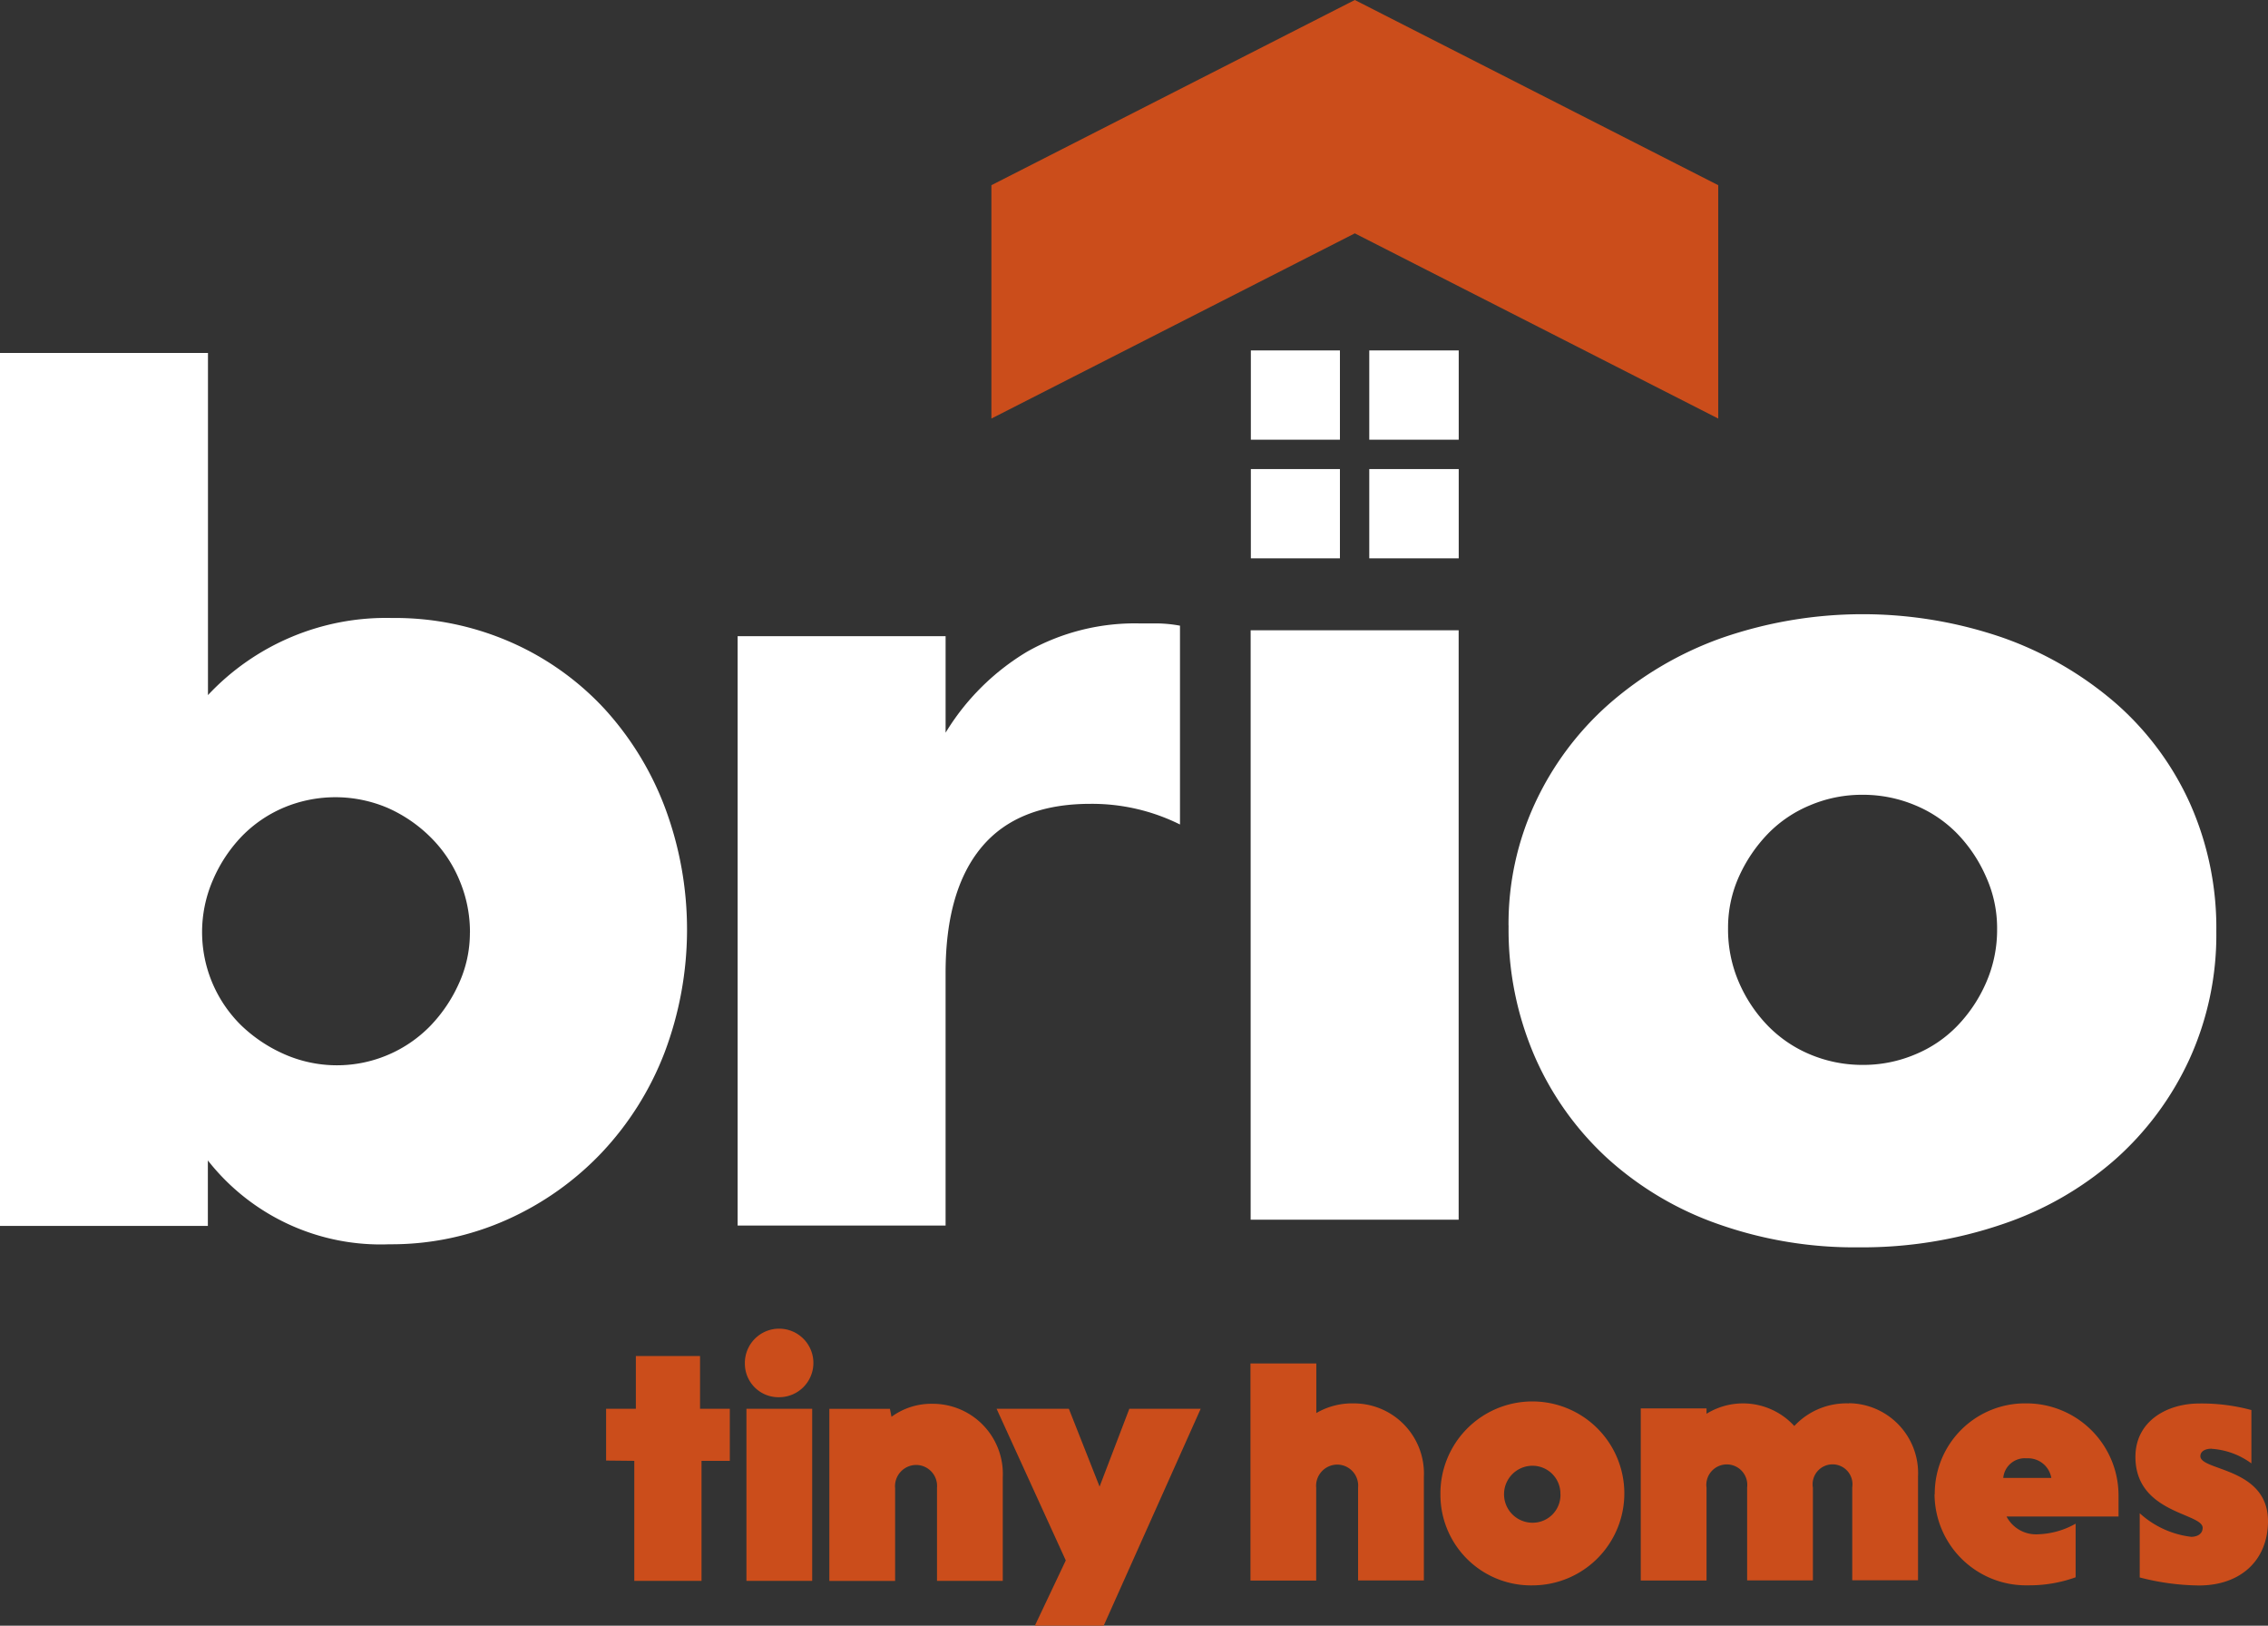
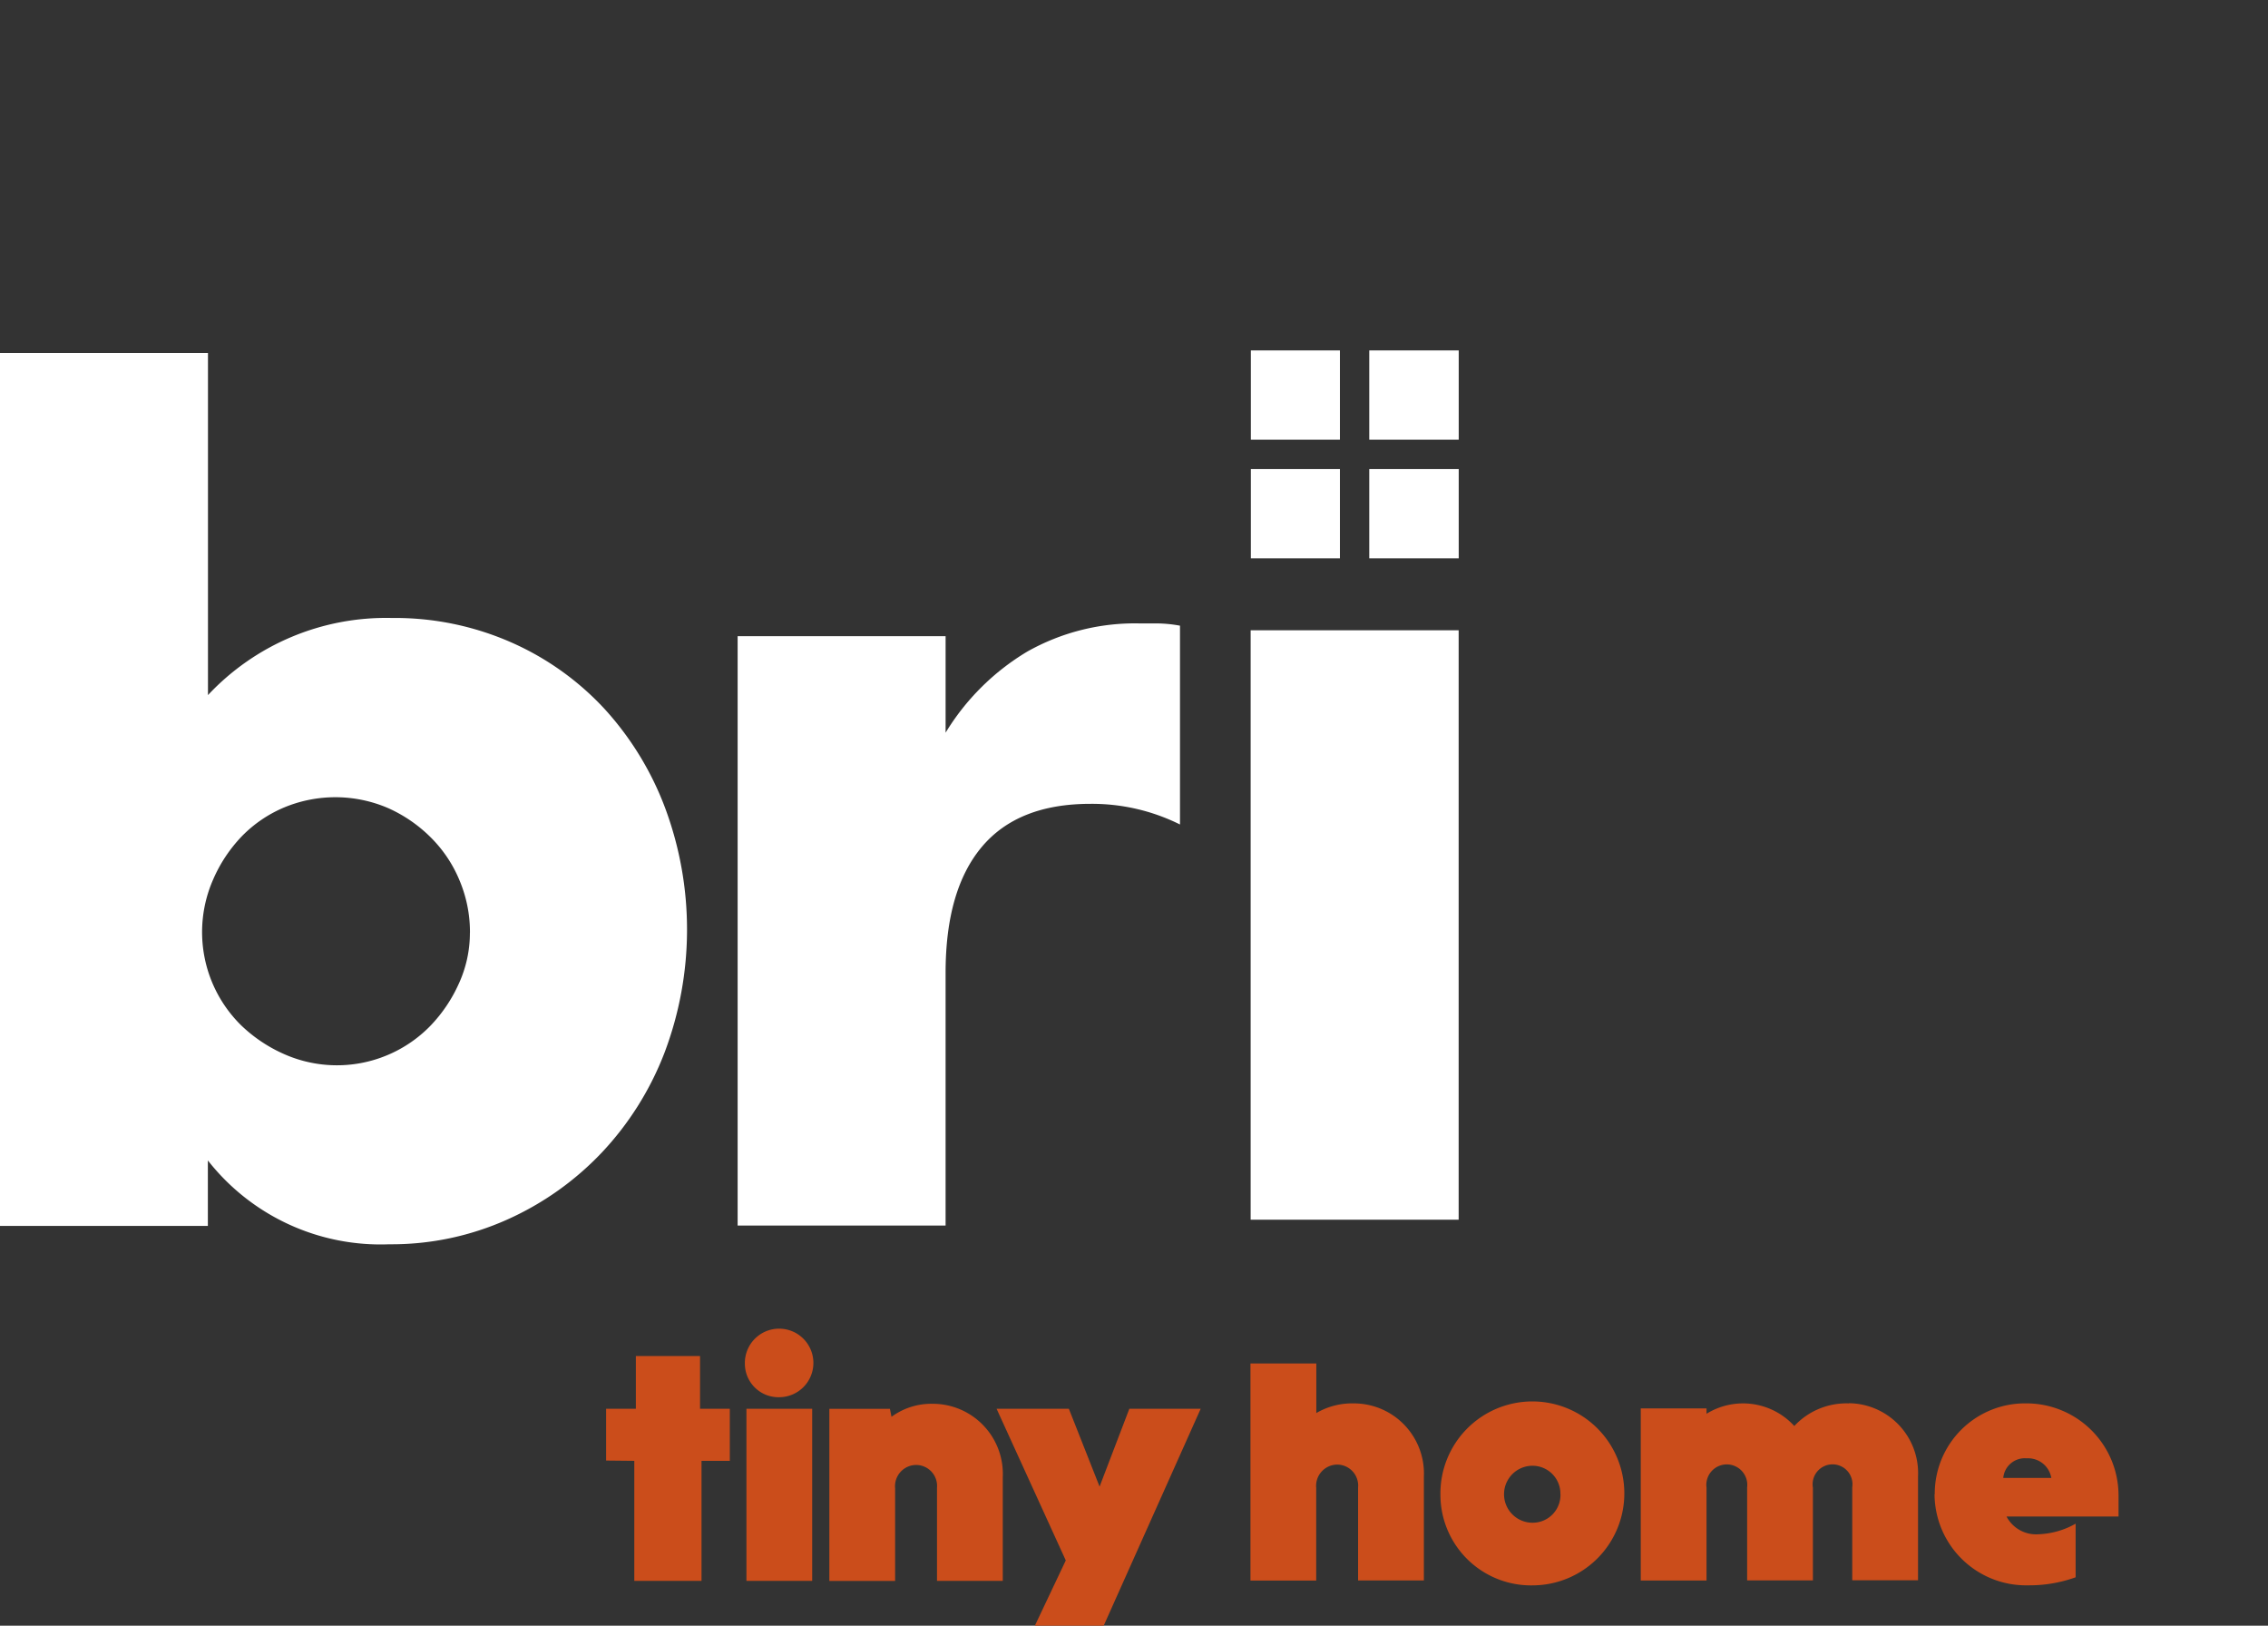
<svg xmlns="http://www.w3.org/2000/svg" width="164.758" height="118.076" viewBox="0 0 164.758 118.076">
  <rect x="0" y="0" width="164.758" height="118.076" fill="#333333" stroke="none" />
  <g id="Group_100" data-name="Group 100" transform="translate(3044 -12405.406)">
    <g id="Group_98" data-name="Group 98" transform="translate(-3044 12430.858)">
      <path id="Path_129" data-name="Path 129" d="M142.9,64.39V107.2H127.79V64.39Z" transform="translate(-36.937 -44.064)" fill="#fff" />
      <path id="Path_131" data-name="Path 131" d="M75.37,64.614H90.478v7.01a17.369,17.369,0,0,1,5.929-5.887,15.92,15.92,0,0,1,8.176-2.048h1.294a9.681,9.681,0,0,1,1.628.164v14.44a14.348,14.348,0,0,0-6.512-1.5q-5.258,0-7.885,3.128t-2.631,9.136v18.364H75.37V64.607Z" transform="translate(-21.785 -43.861)" fill="#fff" />
-       <path id="Path_132" data-name="Path 132" d="M154.14,85.373a20.82,20.82,0,0,1,1.92-8.887,21.88,21.88,0,0,1,5.339-7.181,25.271,25.271,0,0,1,8.14-4.8,31.246,31.246,0,0,1,20.533-.043,25.512,25.512,0,0,1,8.183,4.756,21.348,21.348,0,0,1,5.382,7.259,22.2,22.2,0,0,1,1.92,9.306,21.784,21.784,0,0,1-1.962,9.306,22.04,22.04,0,0,1-5.382,7.259,24,24,0,0,1-8.219,4.714,31.519,31.519,0,0,1-10.394,1.671,29.724,29.724,0,0,1-10.181-1.671,23.53,23.53,0,0,1-8.055-4.756,21.928,21.928,0,0,1-5.3-7.387,23.173,23.173,0,0,1-1.92-9.555Zm15.947.171a9.646,9.646,0,0,0,.8,3.967,10.486,10.486,0,0,0,2.09,3.128,9.257,9.257,0,0,0,3.086,2.09,9.777,9.777,0,0,0,3.8.754,9.649,9.649,0,0,0,3.8-.754,9.051,9.051,0,0,0,3.086-2.09,10.6,10.6,0,0,0,2.083-3.128,9.526,9.526,0,0,0,.8-3.882,9.017,9.017,0,0,0-.8-3.8,10.6,10.6,0,0,0-2.083-3.128,9.135,9.135,0,0,0-3.086-2.083,9.777,9.777,0,0,0-3.8-.754,9.649,9.649,0,0,0-3.8.754,9.135,9.135,0,0,0-3.086,2.083,10.94,10.94,0,0,0-2.09,3.086A9.026,9.026,0,0,0,170.087,85.543Z" transform="translate(-44.553 -43.59)" fill="#fff" />
      <path id="Path_133" data-name="Path 133" d="M15.108,36.06V60.908a17.716,17.716,0,0,1,13.352-5.6A20.949,20.949,0,0,1,37.183,57.1a20.477,20.477,0,0,1,6.761,4.842,22.241,22.241,0,0,1,4.38,7.181,25.283,25.283,0,0,1-.043,17.738,22.165,22.165,0,0,1-4.55,7.259,21.613,21.613,0,0,1-6.889,4.884,20.536,20.536,0,0,1-8.553,1.792A15.945,15.945,0,0,1,15.1,94.707v4.756H0V36.06ZM34.14,78.177a9.649,9.649,0,0,0-.754-3.8,9.513,9.513,0,0,0-2.09-3.128,10.351,10.351,0,0,0-3.086-2.126,9.689,9.689,0,0,0-7.593-.043,9.347,9.347,0,0,0-3.05,2.083A10.6,10.6,0,0,0,15.485,74.3a9.492,9.492,0,0,0,2.04,10.6,10.761,10.761,0,0,0,3.128,2.09,9.471,9.471,0,0,0,10.6-2.048,10.772,10.772,0,0,0,2.083-3.086,8.836,8.836,0,0,0,.8-3.676Z" transform="translate(0 -35.875)" fill="#fff" />
      <rect id="Rectangle_155" data-name="Rectangle 155" width="6.47" height="6.484" transform="translate(90.868)" fill="#fff" />
      <rect id="Rectangle_156" data-name="Rectangle 156" width="6.498" height="6.484" transform="translate(99.47)" fill="#fff" />
      <rect id="Rectangle_157" data-name="Rectangle 157" width="6.498" height="6.484" transform="translate(99.47 8.617)" fill="#fff" />
      <rect id="Rectangle_158" data-name="Rectangle 158" width="6.47" height="6.484" transform="translate(90.868 8.617)" fill="#fff" />
    </g>
    <g id="Group_99" data-name="Group 99">
-       <path id="Path_130" data-name="Path 130" d="M154.1,13.451,127.7,0,101.3,13.451V30.4l26.4-13.451L154.1,30.4Z" transform="translate(-3073.28 12405.406)" fill="#cb4d1b" />
      <path id="Path_134" data-name="Path 134" d="M68.755,142.362V138.53H64.091v3.832H61.93v3.761l2.048.021v8.716h4.884v-8.716h2.055v-3.782Z" transform="translate(-3061.9 12365.365)" fill="#cb4d1b" />
      <path id="Path_135" data-name="Path 135" d="M76.11,138.3a2.489,2.489,0,1,1,2.5,2.453A2.438,2.438,0,0,1,76.11,138.3ZM81,141.593v12.5H76.224v-12.5Z" transform="translate(-3065.999 12366.134)" fill="#cb4d1b" />
      <path id="Path_136" data-name="Path 136" d="M89.141,143.773l.114.583a4.892,4.892,0,0,1,2.972-.946,5.093,5.093,0,0,1,5.112,5.339v7.522H92.561v-6.754a1.527,1.527,0,0,0-1.486-1.664,1.543,1.543,0,0,0-1.557,1.692v6.733H84.74v-12.5h4.394Z" transform="translate(-3068.493 12363.955)" fill="#cb4d1b" />
      <path id="Path_137" data-name="Path 137" d="M104.61,159.675h5l7.046-15.755h-5.183l-2.161,5.652-2.232-5.652H101.83l5.026,11.013Z" transform="translate(-3073.433 12363.808)" fill="#cb4d1b" />
-       <path id="Path_138" data-name="Path 138" d="M127.777,139.29h4.778v3.6a5.169,5.169,0,0,1,2.7-.7,5.093,5.093,0,0,1,5.112,5.339v7.522h-4.778V148.3a1.527,1.527,0,0,0-1.486-1.664,1.543,1.543,0,0,0-1.557,1.692v6.733H127.77V139.3Z" transform="translate(-3080.931 12365.146)" fill="#cb4d1b" />
+       <path id="Path_138" data-name="Path 138" d="M127.777,139.29h4.778v3.6a5.169,5.169,0,0,1,2.7-.7,5.093,5.093,0,0,1,5.112,5.339v7.522h-4.778V148.3a1.527,1.527,0,0,0-1.486-1.664,1.543,1.543,0,0,0-1.557,1.692v6.733H127.77V139.3" transform="translate(-3080.931 12365.146)" fill="#cb4d1b" />
      <path id="Path_139" data-name="Path 139" d="M147.18,149.968a6.68,6.68,0,1,1,6.69,6.619A6.583,6.583,0,0,1,147.18,149.968Zm8.716,0a2.026,2.026,0,0,0-2.026-2.069,2.069,2.069,0,0,0,0,4.138A2.017,2.017,0,0,0,155.9,149.968Z" transform="translate(-3086.541 12363.967)" fill="#cb4d1b" />
      <path id="Path_140" data-name="Path 140" d="M197.684,149.968a6.558,6.558,0,0,1,6.64-6.6,6.692,6.692,0,0,1,6.711,6.733v1.486H202.9a2.42,2.42,0,0,0,2.318,1.287,5.888,5.888,0,0,0,2.7-.768V156a9.925,9.925,0,0,1-3.448.583,6.649,6.649,0,0,1-6.8-6.619Zm6.69-2.609a1.573,1.573,0,0,0-1.713,1.422h3.491A1.715,1.715,0,0,0,204.374,147.358Z" transform="translate(-3101.135 12363.967)" fill="#cb4d1b" />
-       <path id="Path_141" data-name="Path 141" d="M223.721,146.665c-.519,0-.81.228-.81.54,0,1.081,4.934.81,4.913,4.749-.021,2.815-1.984,4.643-5.019,4.643a17.766,17.766,0,0,1-4.3-.583V151.35a6.732,6.732,0,0,0,3.74,1.713c.427,0,.832-.2.832-.654,0-1.081-4.884-1.038-4.884-5.154,0-2.567,2.254-3.875,4.643-3.875a13.833,13.833,0,0,1,3.782.476v3.875a5.469,5.469,0,0,0-2.879-1.059h0Z" transform="translate(-3107.066 12363.964)" fill="#cb4d1b" />
      <path id="Path_142" data-name="Path 142" d="M182.772,143.364a5.167,5.167,0,0,0-3.967,1.642,5.045,5.045,0,0,0-6.377-.889v-.391H167.65v12.5h4.778v-6.733a1.488,1.488,0,1,1,2.95-.028v6.754h4.778v-6.733a1.448,1.448,0,1,1,2.858-.028v6.754h4.778v-7.522a5.079,5.079,0,0,0-5.019-5.339Z" transform="translate(-3092.458 12363.973)" fill="#cb4d1b" />
    </g>
  </g>
</svg>